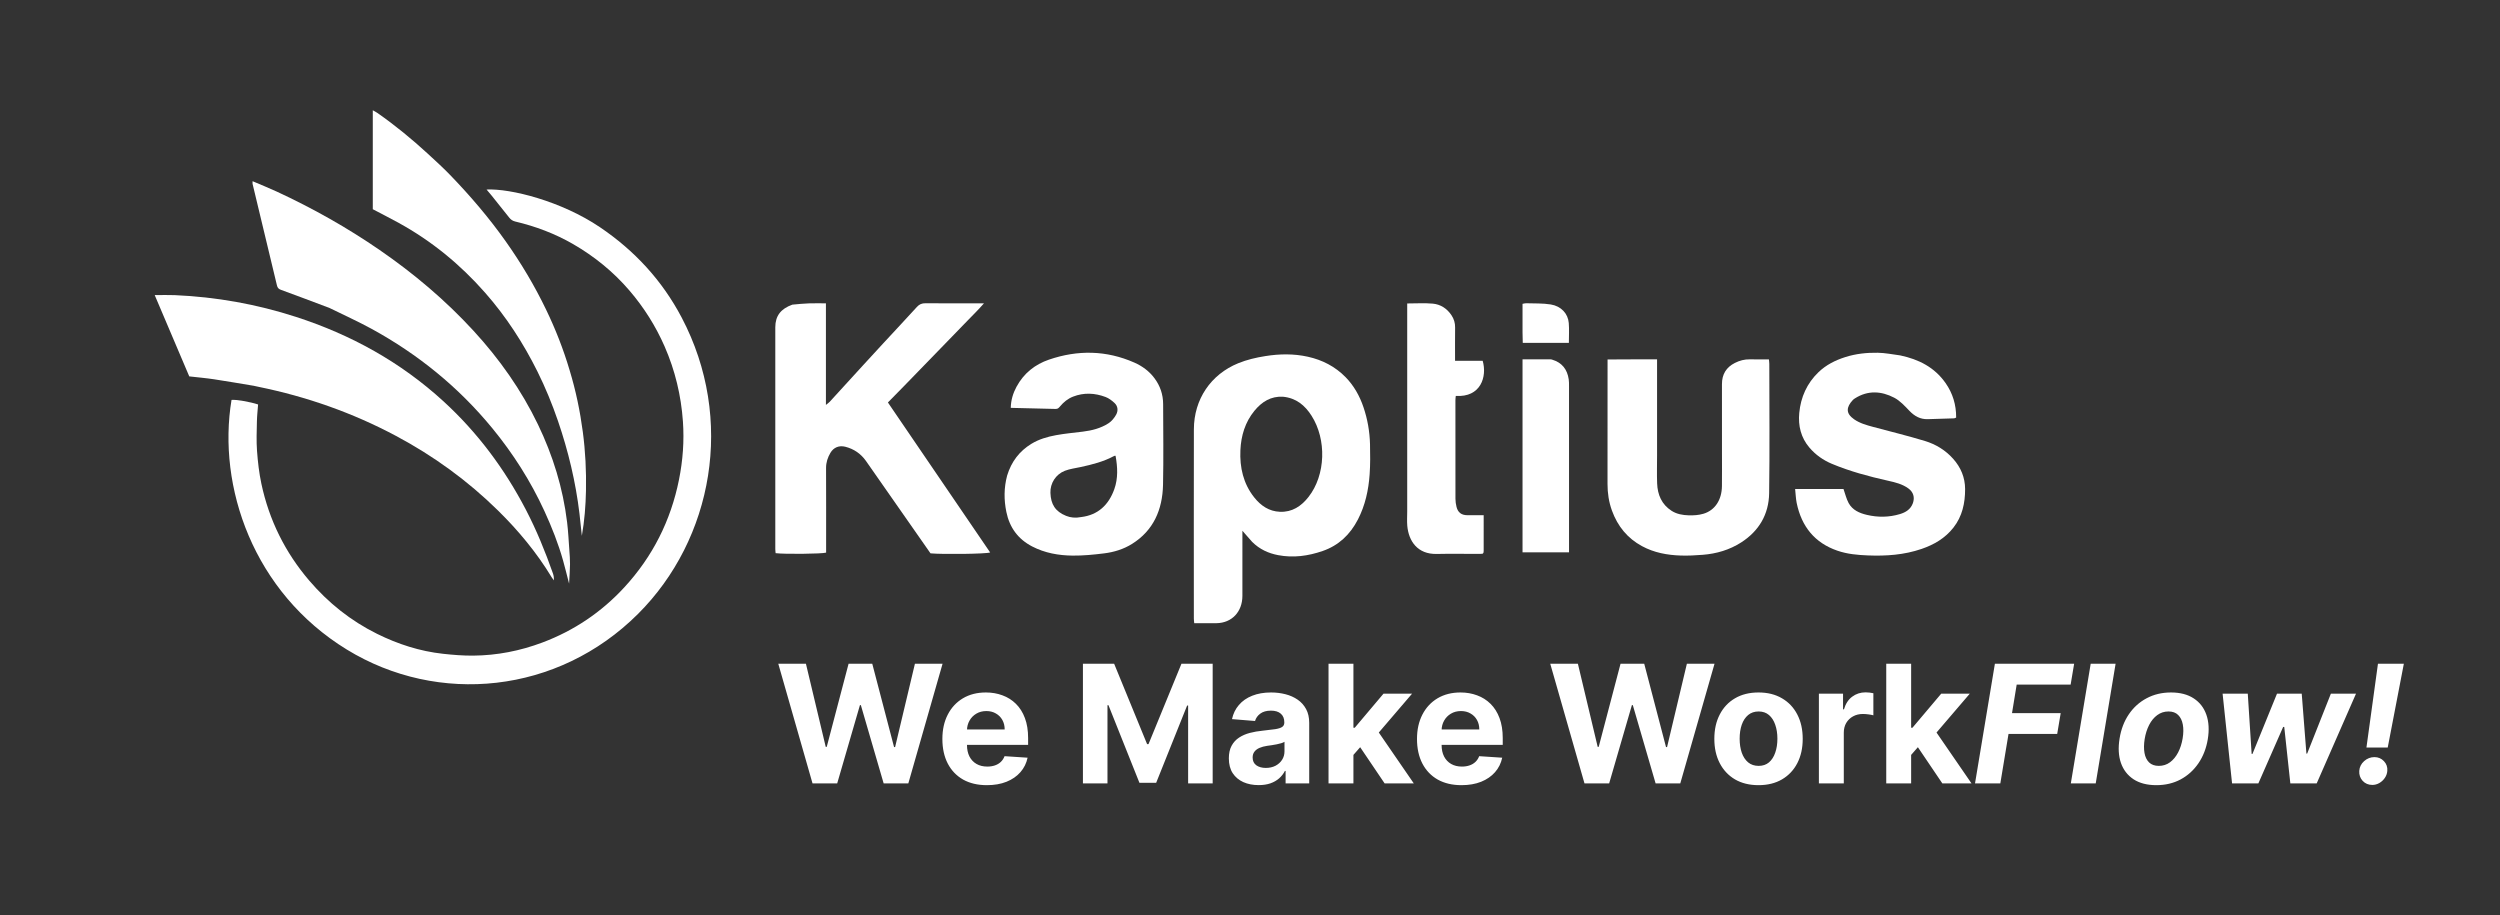
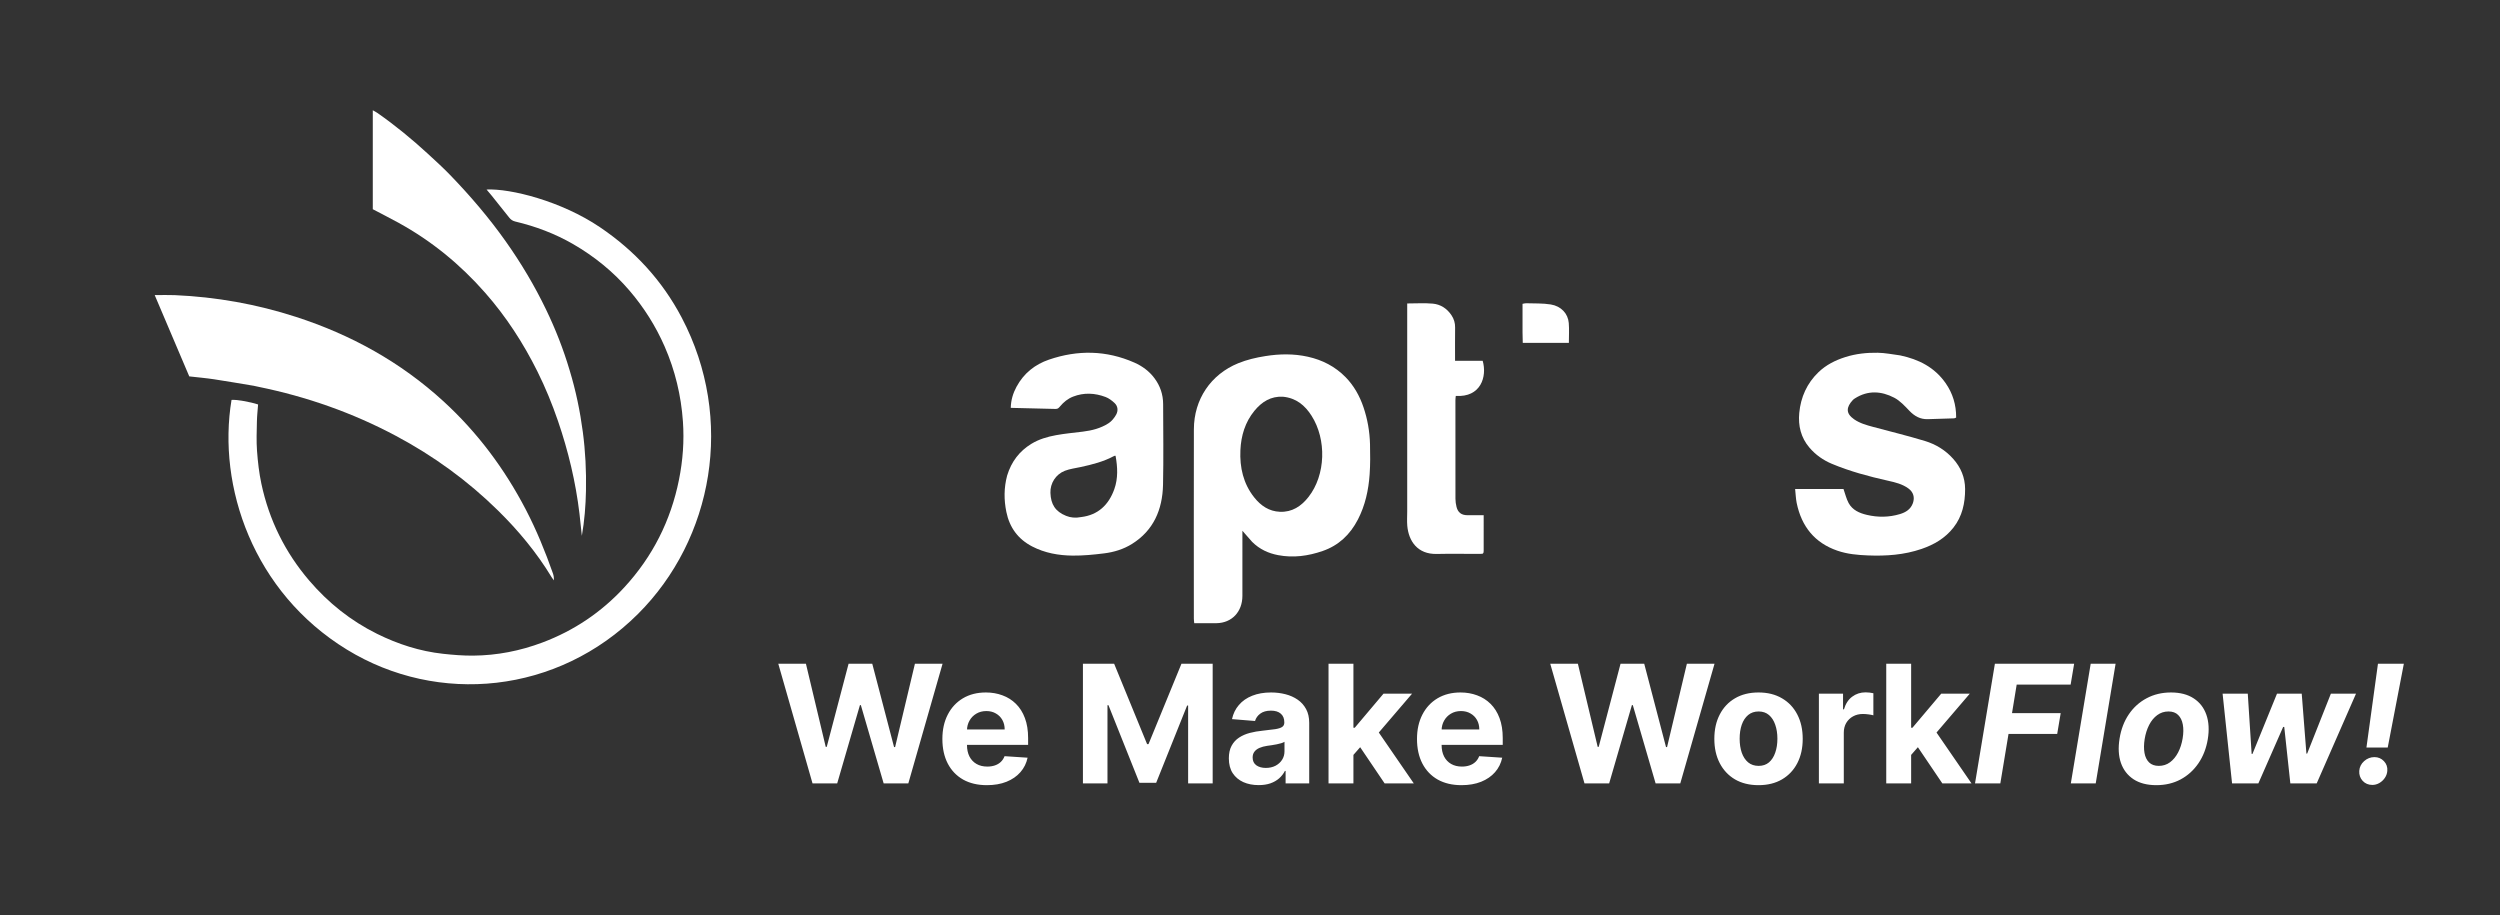
<svg xmlns="http://www.w3.org/2000/svg" width="1519" height="556" viewBox="0 0 1519 556" fill="none">
  <rect x="0" y="0" width="1519" height="556" fill="#333333" stroke="none" />
  <path d="M493.692 476L472.882 403.273H489.679L501.717 453.805H502.321L515.602 403.273H529.984L543.23 453.912H543.869L555.908 403.273H572.705L551.895 476H536.909L523.06 428.45H522.491L508.678 476H493.692ZM599.649 477.065C594.038 477.065 589.208 475.929 585.16 473.656C581.136 471.36 578.034 468.116 575.856 463.926C573.678 459.712 572.589 454.729 572.589 448.976C572.589 443.365 573.678 438.441 575.856 434.203C578.034 429.965 581.1 426.663 585.054 424.295C589.031 421.928 593.695 420.744 599.045 420.744C602.644 420.744 605.993 421.324 609.095 422.484C612.22 423.621 614.942 425.337 617.262 427.634C619.606 429.93 621.429 432.818 622.731 436.298C624.033 439.755 624.684 443.803 624.684 448.443V452.598H578.626V443.223H610.444C610.444 441.045 609.971 439.116 609.024 437.435C608.077 435.754 606.763 434.44 605.082 433.493C603.425 432.522 601.495 432.037 599.294 432.037C596.997 432.037 594.961 432.57 593.186 433.635C591.434 434.677 590.061 436.085 589.066 437.861C588.072 439.613 587.563 441.566 587.539 443.72V452.634C587.539 455.332 588.037 457.664 589.031 459.629C590.049 461.594 591.481 463.109 593.328 464.175C595.174 465.24 597.364 465.773 599.897 465.773C601.578 465.773 603.117 465.536 604.514 465.062C605.911 464.589 607.106 463.879 608.1 462.932C609.095 461.985 609.852 460.825 610.373 459.452L624.365 460.375C623.654 463.737 622.199 466.672 619.997 469.182C617.819 471.668 615.002 473.609 611.545 475.006C608.112 476.379 604.147 477.065 599.649 477.065ZM657.985 403.273H676.948L696.977 452.136H697.829L717.857 403.273H736.82V476H721.906V428.663H721.302L702.481 475.645H692.325L673.504 428.486H672.9V476H657.985V403.273ZM764.759 477.03C761.279 477.03 758.177 476.426 755.455 475.219C752.732 473.988 750.578 472.177 748.992 469.786C747.429 467.371 746.648 464.364 746.648 460.766C746.648 457.735 747.204 455.19 748.317 453.131C749.43 451.071 750.945 449.414 752.863 448.159C754.78 446.904 756.958 445.957 759.397 445.318C761.859 444.679 764.439 444.229 767.138 443.969C770.31 443.637 772.867 443.33 774.809 443.045C776.75 442.738 778.159 442.288 779.034 441.696C779.91 441.104 780.348 440.228 780.348 439.068V438.855C780.348 436.606 779.638 434.866 778.218 433.635C776.821 432.404 774.832 431.788 772.252 431.788C769.529 431.788 767.363 432.392 765.753 433.599C764.143 434.783 763.078 436.275 762.557 438.074L748.566 436.938C749.276 433.623 750.673 430.759 752.756 428.344C754.839 425.905 757.526 424.035 760.817 422.733C764.132 421.407 767.967 420.744 772.323 420.744C775.353 420.744 778.253 421.099 781.023 421.81C783.817 422.52 786.291 423.621 788.445 425.112C790.623 426.604 792.339 428.521 793.594 430.865C794.849 433.185 795.476 435.967 795.476 439.21V476H781.13V468.436H780.703C779.828 470.141 778.656 471.644 777.188 472.946C775.72 474.224 773.956 475.231 771.897 475.964C769.837 476.675 767.458 477.03 764.759 477.03ZM769.091 466.589C771.317 466.589 773.282 466.152 774.986 465.276C776.691 464.376 778.028 463.169 778.999 461.653C779.97 460.138 780.455 458.422 780.455 456.504V450.716C779.981 451.024 779.33 451.308 778.502 451.568C777.697 451.805 776.785 452.03 775.767 452.243C774.749 452.432 773.731 452.61 772.713 452.776C771.695 452.918 770.772 453.048 769.944 453.166C768.168 453.427 766.617 453.841 765.292 454.409C763.966 454.977 762.936 455.747 762.202 456.717C761.468 457.664 761.101 458.848 761.101 460.268C761.101 462.328 761.847 463.902 763.338 464.991C764.854 466.057 766.771 466.589 769.091 466.589ZM820.92 460.304L820.956 442.158H823.157L840.629 421.455H857.994L834.521 448.869H830.934L820.92 460.304ZM807.213 476V403.273H822.341V476H807.213ZM841.304 476L825.252 452.243L835.338 441.554L859.024 476H841.304ZM888.028 477.065C882.417 477.065 877.587 475.929 873.539 473.656C869.514 471.36 866.413 468.116 864.235 463.926C862.057 459.712 860.968 454.729 860.968 448.976C860.968 443.365 862.057 438.441 864.235 434.203C866.413 429.965 869.479 426.663 873.433 424.295C877.41 421.928 882.074 420.744 887.424 420.744C891.022 420.744 894.372 421.324 897.474 422.484C900.599 423.621 903.321 425.337 905.641 427.634C907.985 429.93 909.808 432.818 911.11 436.298C912.412 439.755 913.063 443.803 913.063 448.443V452.598H867.005V443.223H898.823C898.823 441.045 898.35 439.116 897.403 437.435C896.456 435.754 895.142 434.44 893.461 433.493C891.804 432.522 889.874 432.037 887.673 432.037C885.376 432.037 883.34 432.57 881.565 433.635C879.813 434.677 878.44 436.085 877.445 437.861C876.451 439.613 875.942 441.566 875.918 443.72V452.634C875.918 455.332 876.415 457.664 877.41 459.629C878.428 461.594 879.86 463.109 881.707 464.175C883.553 465.24 885.743 465.773 888.276 465.773C889.957 465.773 891.496 465.536 892.893 465.062C894.29 464.589 895.485 463.879 896.479 462.932C897.474 461.985 898.231 460.825 898.752 459.452L912.744 460.375C912.033 463.737 910.577 466.672 908.376 469.182C906.198 471.668 903.38 473.609 899.924 475.006C896.491 476.379 892.526 477.065 888.028 477.065ZM962.735 476L941.925 403.273H958.722L970.76 453.805H971.364L984.645 403.273H999.027L1012.27 453.912H1012.91L1024.95 403.273H1041.75L1020.94 476H1005.95L992.103 428.45H991.534L977.721 476H962.735ZM1068.48 477.065C1062.96 477.065 1058.19 475.893 1054.17 473.55C1050.17 471.182 1047.08 467.892 1044.9 463.678C1042.72 459.44 1041.63 454.527 1041.63 448.94C1041.63 443.306 1042.72 438.382 1044.9 434.168C1047.08 429.93 1050.17 426.639 1054.17 424.295C1058.19 421.928 1062.96 420.744 1068.48 420.744C1073.99 420.744 1078.75 421.928 1082.75 424.295C1086.78 426.639 1089.88 429.93 1092.06 434.168C1094.24 438.382 1095.33 443.306 1095.33 448.94C1095.33 454.527 1094.24 459.44 1092.06 463.678C1089.88 467.892 1086.78 471.182 1082.75 473.55C1078.75 475.893 1073.99 477.065 1068.48 477.065ZM1068.55 465.347C1071.06 465.347 1073.15 464.636 1074.84 463.216C1076.52 461.772 1077.78 459.807 1078.63 457.321C1079.51 454.835 1079.95 452.006 1079.95 448.834C1079.95 445.661 1079.51 442.832 1078.63 440.347C1077.78 437.861 1076.52 435.896 1074.84 434.452C1073.15 433.008 1071.06 432.286 1068.55 432.286C1066.02 432.286 1063.89 433.008 1062.16 434.452C1060.45 435.896 1059.16 437.861 1058.29 440.347C1057.43 442.832 1057.01 445.661 1057.01 448.834C1057.01 452.006 1057.43 454.835 1058.29 457.321C1059.16 459.807 1060.45 461.772 1062.16 463.216C1063.89 464.636 1066.02 465.347 1068.55 465.347ZM1105.16 476V421.455H1119.83V430.972H1120.4C1121.39 427.586 1123.06 425.029 1125.4 423.301C1127.75 421.549 1130.45 420.673 1133.5 420.673C1134.26 420.673 1135.07 420.721 1135.95 420.815C1136.83 420.91 1137.6 421.04 1138.26 421.206V434.629C1137.55 434.416 1136.57 434.227 1135.31 434.061C1134.06 433.895 1132.91 433.812 1131.87 433.812C1129.64 433.812 1127.65 434.298 1125.9 435.268C1124.17 436.215 1122.8 437.541 1121.78 439.246C1120.79 440.95 1120.29 442.915 1120.29 445.141V476H1105.16ZM1159.79 460.304L1159.82 442.158H1162.02L1179.5 421.455H1196.86L1173.39 448.869H1169.8L1159.79 460.304ZM1146.08 476V403.273H1161.21V476H1146.08ZM1180.17 476L1164.12 452.243L1174.2 441.554L1197.89 476H1180.17ZM1200.02 476L1212.1 403.273H1260.25L1258.12 415.95H1225.34L1222.5 433.28H1252.08L1249.95 445.957H1220.37L1215.4 476H1200.02ZM1285.44 403.273L1273.36 476H1258.23L1270.31 403.273H1285.44ZM1310.2 477.065C1304.63 477.065 1300.03 475.882 1296.38 473.514C1292.74 471.123 1290.17 467.809 1288.68 463.571C1287.21 459.31 1286.94 454.35 1287.86 448.692C1288.76 443.105 1290.63 438.216 1293.47 434.026C1296.31 429.835 1299.92 426.58 1304.3 424.26C1308.68 421.916 1313.62 420.744 1319.11 420.744C1324.65 420.744 1329.24 421.94 1332.89 424.331C1336.53 426.698 1339.1 430.013 1340.59 434.274C1342.08 438.536 1342.37 443.495 1341.45 449.153C1340.52 454.717 1338.63 459.594 1335.76 463.784C1332.9 467.974 1329.29 471.241 1324.93 473.585C1320.58 475.905 1315.66 477.065 1310.2 477.065ZM1311.69 465.347C1314.24 465.347 1316.5 464.625 1318.47 463.18C1320.46 461.713 1322.1 459.724 1323.41 457.214C1324.73 454.681 1325.65 451.817 1326.18 448.621C1326.7 445.472 1326.73 442.679 1326.28 440.24C1325.83 437.778 1324.89 435.837 1323.44 434.416C1322.02 432.996 1320.07 432.286 1317.58 432.286C1315.03 432.286 1312.75 433.019 1310.76 434.487C1308.78 435.931 1307.13 437.92 1305.83 440.453C1304.53 442.986 1303.61 445.863 1303.09 449.082C1302.6 452.207 1302.56 455.001 1302.99 457.463C1303.41 459.902 1304.35 461.831 1305.79 463.251C1307.24 464.648 1309.2 465.347 1311.69 465.347ZM1356.2 476L1350.45 421.455H1365.75L1368.1 458.102H1368.59L1383.51 421.455H1398.53L1401.37 457.889H1401.83L1416.25 421.455H1431.52L1407.62 476H1391.61L1387.91 441.696H1387.24L1372.18 476H1356.2ZM1460.58 403.273L1450.78 454.196H1437.85L1444.85 403.273H1460.58ZM1441.44 476.923C1439.05 476.923 1437.08 476.095 1435.54 474.438C1434.03 472.78 1433.34 470.768 1433.48 468.401C1433.65 466.057 1434.63 464.08 1436.43 462.47C1438.25 460.837 1440.35 460.02 1442.72 460.02C1444.99 460.02 1446.91 460.837 1448.47 462.47C1450.03 464.104 1450.72 466.08 1450.53 468.401C1450.41 469.963 1449.9 471.395 1449 472.697C1448.12 473.976 1447.01 475.006 1445.66 475.787C1444.31 476.545 1442.9 476.923 1441.44 476.923Z" fill="white" />
  <path d="M298.584 118.675C297.502 117.403 296.586 116.301 295.627 115.149C310.156 114.443 341.054 122.177 364.559 138.072C385.496 152.229 402.277 170.312 414.195 192.964C446.678 254.704 433.217 327.558 387.674 373C338.906 421.661 266.206 428.652 210.747 394.68C153.843 359.824 131.932 295.571 140.677 242.986C143.275 242.666 151.956 244.14 156.815 245.757C156.568 249.159 156.167 252.606 156.098 256.06C155.979 262.005 155.723 267.982 156.159 273.895C156.653 280.602 157.414 287.351 158.812 293.912C163.522 316.026 173.256 335.619 187.793 352.646C199.439 366.285 213.137 377.201 229.052 385.093C241.772 391.4 255.105 395.705 269.178 397.244C275.257 397.909 281.394 398.412 287.499 398.361C301.95 398.24 315.997 395.493 329.578 390.386C348.746 383.178 365.434 371.987 379.44 356.753C396.479 338.222 407.561 316.417 412.57 291.384C414.902 279.731 415.778 267.962 414.948 256.123C413.838 240.282 410.183 225.052 403.827 210.521C398.385 198.082 391.225 186.787 382.488 176.579C372.7 165.143 361.209 155.826 348.287 148.355C337.217 141.955 325.426 137.521 313.088 134.605C311.435 134.214 310.363 133.442 309.367 132.174C305.857 127.707 302.293 123.285 298.584 118.675Z" fill="white" />
-   <path d="M481.425 185.104C484.935 184.774 488.19 184.443 491.451 184.328C494.817 184.21 498.19 184.302 501.831 184.302C501.831 204.881 501.831 225.137 501.831 246.025C502.916 245.137 503.608 244.698 504.146 244.11C510.902 236.742 517.629 229.346 524.376 221.968C528.425 217.541 532.483 213.123 536.558 208.72C543.425 201.299 550.345 193.928 557.156 186.453C558.631 184.833 560.179 184.236 562.318 184.256C573.05 184.356 583.783 184.302 594.515 184.302C595.354 184.302 596.193 184.302 597.859 184.302C594.347 188.356 591.021 191.519 587.854 194.83C584.703 198.125 581.51 201.377 578.335 204.647C575.082 207.998 571.83 211.348 568.577 214.699C565.402 217.969 562.227 221.24 559.052 224.511C555.8 227.861 552.555 231.219 549.293 234.56C546.118 237.812 542.926 241.047 539.494 244.542C560.285 275.04 580.929 305.324 601.617 335.673C599.205 336.585 573.038 336.908 565.376 336.213C556.738 323.848 548.051 311.414 539.366 298.979C534.96 292.669 530.583 286.337 526.143 280.053C522.999 275.601 518.769 272.758 513.585 271.44C509.884 270.5 506.532 271.814 504.571 275.133C502.905 277.953 501.899 280.965 501.916 284.39C501.995 300.297 501.951 316.204 501.951 332.111C501.951 333.348 501.951 334.584 501.951 335.771C499.588 336.554 476.728 336.793 471.267 336.106C471.201 335.298 471.07 334.438 471.07 333.577C471.06 288.676 471.052 243.775 471.071 198.874C471.074 191.98 474.336 187.651 481.425 185.104Z" fill="white" />
  <path d="M760.802 329.24C758.843 327.022 757.049 324.975 754.885 322.506C754.885 324.04 754.885 325.119 754.885 326.198C754.885 338.149 754.89 350.1 754.883 362.052C754.877 371.712 748.484 378.498 739.193 378.645C734.734 378.715 730.272 378.657 725.617 378.657C725.524 377.581 725.385 376.721 725.384 375.861C725.374 337.526 725.316 299.192 725.401 260.858C725.441 242.571 735.715 227.489 752.344 220.702C757.645 218.539 763.146 217.271 768.759 216.372C777.447 214.981 786.107 214.84 794.736 216.767C803.458 218.715 811.23 222.681 817.58 229.169C822.602 234.3 826.11 240.521 828.45 247.431C830.915 254.707 832.224 262.217 832.421 269.89C832.576 275.968 832.615 282.078 832.197 288.136C831.535 297.73 829.519 307.029 825.081 315.628C820.315 324.863 813.342 331.435 803.645 334.786C794.822 337.835 785.825 339.069 776.606 337.308C770.715 336.183 765.358 333.778 760.802 329.24ZM779.466 241.044C772.199 240.672 766.671 244.127 762.173 249.62C756.536 256.505 754.063 264.711 753.668 273.543C753.197 284.066 755.446 293.895 762.07 302.232C766.084 307.285 771.084 310.684 777.651 310.963C785.057 311.278 790.612 307.624 795.059 301.945C805.512 288.596 806.136 267.064 796.882 252.58C792.914 246.368 787.641 241.822 779.466 241.044Z" fill="white" />
  <path d="M154.206 234.408C145.964 233.054 138.015 231.646 130.035 230.447C125.084 229.703 120.088 229.276 114.995 228.693C108.07 212.403 101.138 196.095 94 179.303C98.445 179.303 102.357 179.157 106.255 179.327C131.345 180.421 155.921 184.79 179.869 192.552C213.117 203.326 243.321 219.896 269.54 243.915C290.07 262.723 306.554 284.779 319.533 309.719C326.026 322.195 331.322 335.206 336 348.502C336.4 349.639 336.604 351.088 336.604 352.623C336.183 352.113 335.542 351.332 335.202 350.77C326.077 335.724 314.965 322.36 302.566 310.166C284.07 291.976 263.356 276.993 240.663 264.886C214.167 250.75 186.245 240.989 157.041 235.024C156.185 234.849 155.337 234.636 154.206 234.408Z" fill="white" />
-   <path d="M200.231 187.136C190.224 183.363 180.461 179.657 170.653 176.082C169.211 175.556 168.613 174.847 168.255 173.343C163.371 152.815 158.408 132.305 153.479 111.788C153.383 111.386 153.467 110.939 153.467 110.094C158.581 112.286 163.458 114.236 168.222 116.444C189.963 126.518 210.825 138.234 230.642 151.881C251.397 166.174 270.62 182.363 287.77 201.045C303.426 218.098 316.746 236.895 326.884 257.951C335.933 276.748 342.048 296.498 344.573 317.338C345.248 322.9 345.517 328.515 345.921 334.11C346.131 337.018 346.376 339.937 346.345 342.849C346.305 346.547 346.002 350.242 345.777 354.627C344.461 349.538 343.397 345.102 342.163 340.716C339.238 330.318 335.289 320.328 330.79 310.539C322.408 292.303 311.758 275.579 299.12 260.188C278.58 235.174 253.986 215.264 225.92 199.882C217.611 195.328 208.956 191.439 200.231 187.136Z" fill="white" />
  <path d="M1154.54 215.938C1165.81 218.311 1175.38 223.133 1182.11 232.722C1186.46 238.923 1188.61 245.914 1188.56 253.707C1188.1 253.893 1187.71 254.171 1187.32 254.185C1181.95 254.375 1176.59 254.546 1171.22 254.685C1166.78 254.8 1163.3 252.895 1160.19 249.65C1157.36 246.695 1154.44 243.468 1150.92 241.642C1143.12 237.586 1134.97 237.038 1127.11 242.023C1126.65 242.318 1126.17 242.634 1125.8 243.035C1121.76 247.353 1121.36 251.164 1126.55 254.761C1130.07 257.201 1134.1 258.306 1138.13 259.393C1148.62 262.222 1159.19 264.778 1169.58 267.939C1176.15 269.936 1182.06 273.492 1186.77 278.804C1191.39 284.003 1193.98 290.1 1194 297.165C1194.02 305.69 1192.28 313.714 1186.92 320.56C1181.85 327.03 1175.15 330.91 1167.63 333.502C1156.97 337.175 1145.98 337.926 1134.85 337.471C1128.6 337.216 1122.41 336.669 1116.41 334.602C1102.67 329.866 1094.64 320 1091.67 305.624C1091.12 302.921 1091.05 300.112 1090.72 297.103C1100.96 297.103 1110.68 297.103 1120.1 297.103C1121.15 300.053 1121.82 303.047 1123.21 305.624C1125.56 309.959 1129.83 311.783 1134.28 312.834C1141 314.423 1147.78 314.357 1154.43 312.348C1157.89 311.306 1160.91 309.48 1162.26 305.742C1163.53 302.187 1162.56 299.012 1159.59 296.82C1155.83 294.052 1151.44 293.052 1147.04 292.065C1135.47 289.469 1124.02 286.41 1113.02 281.805C1107.77 279.605 1103.17 276.369 1099.41 271.973C1094.23 265.927 1092.49 258.663 1093.23 250.898C1094.14 241.292 1097.91 232.897 1104.86 226.198C1109.52 221.706 1115.11 218.904 1121.15 216.979C1127.58 214.925 1134.25 214.219 1140.93 214.333C1145.39 214.409 1149.83 215.316 1154.54 215.938Z" fill="white" />
  <path d="M611.945 288.899C614.559 280.39 619.485 274.076 626.605 269.707C631.244 266.86 636.434 265.36 641.688 264.405C647.024 263.435 652.442 262.937 657.829 262.277C663.397 261.596 668.812 260.25 673.583 257.144C675.43 255.941 677.029 253.976 678.144 251.994C679.496 249.592 679.288 246.808 677.168 244.842C675.574 243.363 673.717 241.953 671.736 241.209C665.227 238.763 658.595 238.419 651.987 240.994C648.851 242.216 646.303 244.288 644.118 246.888C643.408 247.733 642.766 248.515 641.447 248.476C632.43 248.207 623.411 248.028 614.137 247.814C614.238 243.109 615.524 238.882 617.658 234.945C622.1 226.752 628.891 221.411 637.337 218.519C654.816 212.534 672.209 212.787 689.263 220.322C694.003 222.417 698.217 225.469 701.449 229.795C704.911 234.429 706.71 239.675 706.723 245.526C706.761 261.873 707.009 278.226 706.656 294.564C706.329 309.726 700.832 322.336 687.856 330.461C682.653 333.719 676.863 335.477 670.903 336.222C664.551 337.016 658.126 337.652 651.741 337.585C643.231 337.496 634.878 336.049 627.104 332.006C618.638 327.603 613.404 320.598 611.459 311.036C609.976 303.75 609.934 296.418 611.945 288.899ZM656.941 314.159C667.101 312.932 673.639 306.833 677.07 297.177C679.402 290.614 679.072 283.735 677.807 276.913C677.378 276.967 677.137 276.933 676.961 277.029C670.527 280.526 663.56 282.269 656.522 283.791C653.341 284.479 650.048 284.882 647.03 286.045C641.464 288.189 638.027 293.674 638.238 299.476C638.49 306.419 641.196 310.787 647.742 313.425C650.507 314.539 653.437 314.846 656.941 314.159Z" fill="white" />
-   <path d="M1006.83 276.729C1006.83 282.598 1006.67 288.134 1006.87 293.656C1007.13 300.68 1009.67 306.544 1015.69 310.392C1018.86 312.416 1022.44 312.993 1025.99 313.113C1028.99 313.215 1032.13 313.007 1035 312.158C1042.02 310.079 1046.14 303.734 1046.25 295.396C1046.34 288.513 1046.27 281.627 1046.27 274.743C1046.27 260.975 1046.3 247.206 1046.26 233.438C1046.24 227.372 1048.91 223.156 1054.09 220.531C1056.96 219.075 1059.96 218.263 1063.2 218.334C1067 218.419 1070.8 218.354 1074.79 218.354C1074.89 219.414 1075.03 220.273 1075.03 221.133C1075.04 247.315 1075.31 273.502 1074.93 299.679C1074.74 312.604 1068.66 322.686 1058 329.541C1050.85 334.139 1042.92 336.443 1034.58 337.102C1030.14 337.452 1025.67 337.692 1021.24 337.547C1013.04 337.28 1005.07 335.842 997.663 331.829C988.855 327.057 982.889 319.791 979.418 310.231C977.524 305.012 976.714 299.616 976.728 294.025C976.786 270.213 976.753 246.4 976.753 222.587C976.753 221.354 976.753 220.121 976.753 218.419C986.737 218.285 996.575 218.386 1006.83 218.349C1006.83 237.874 1006.83 257.132 1006.83 276.729Z" fill="white" />
  <path d="M346.115 225.009C349.89 237.417 352.45 249.813 354.121 262.429C355.69 274.272 356.275 286.158 356.04 298.088C355.859 307.292 355.144 316.461 353.53 325.564C353.053 321.076 352.624 316.582 352.089 312.102C349.785 292.835 345.305 274.096 339.034 255.799C335.501 245.491 331.378 235.433 326.537 225.706C317.92 208.391 307.494 192.342 294.776 177.878C279.644 160.669 262.263 146.438 242.364 135.489C237.157 132.624 231.856 129.938 226.507 127.122C226.507 107.33 226.507 87.419 226.507 67C227.624 67.643 228.464 68.047 229.222 68.574C240.025 76.1 250.204 84.449 259.923 93.388C264.653 97.739 269.413 102.079 273.875 106.713C285.901 119.205 297.176 132.38 307.246 146.612C316.545 159.754 324.796 173.549 331.804 188.121C337.49 199.943 342.305 212.125 346.115 225.009Z" fill="white" />
  <path d="M901.48 334.462C901.447 335.583 901.474 336.442 900.381 336.5C899.502 336.548 898.621 336.544 897.741 336.544C889.485 336.547 881.225 336.395 872.973 336.582C861.267 336.846 855.895 328.739 855.067 319.513C854.809 316.64 855.021 313.723 855.021 310.826C855.021 270.089 855.021 229.352 855.021 188.614C855.021 187.296 855.021 185.977 855.021 184.384C860.454 184.384 865.521 184.037 870.521 184.484C875.295 184.911 879.235 187.459 881.979 191.629C883.421 193.823 884.155 196.228 884.121 198.941C884.039 205.589 884.094 212.239 884.094 219.216C889.848 219.216 895.413 219.216 900.878 219.216C903.665 228.867 899.71 241.567 884.54 240.55C884.462 241.397 884.315 242.252 884.314 243.107C884.301 263.08 884.289 283.054 884.333 303.028C884.336 304.695 884.581 306.403 884.989 308.019C885.843 311.406 888.001 313.006 891.499 313.04C894.673 313.072 897.847 313.047 901.482 313.047C901.482 320.244 901.482 327.191 901.48 334.462Z" fill="white" />
-   <path d="M953.344 295.323C953.344 308.912 953.344 322.163 953.344 335.586C943.767 335.586 934.542 335.586 925.089 335.586C925.089 296.512 925.089 257.528 925.089 218.331C930.888 218.331 936.571 218.327 942.254 218.34C942.569 218.341 942.889 218.463 943.199 218.557C948.976 220.298 952.256 224.335 953.155 230.489C953.349 231.814 953.336 233.18 953.337 234.528C953.347 254.68 953.344 274.833 953.344 295.323Z" fill="white" />
  <path d="M925.089 201.971C925.089 196.035 925.089 190.424 925.089 184.61C925.896 184.474 926.598 184.233 927.29 184.258C932.289 184.432 937.359 184.188 942.265 184.991C948.577 186.023 952.729 190.569 953.187 196.271C953.502 200.189 953.247 204.155 953.247 208.308C943.948 208.308 934.804 208.308 925.231 208.308C925.185 206.36 925.137 204.328 925.089 201.971Z" fill="white" />
</svg>